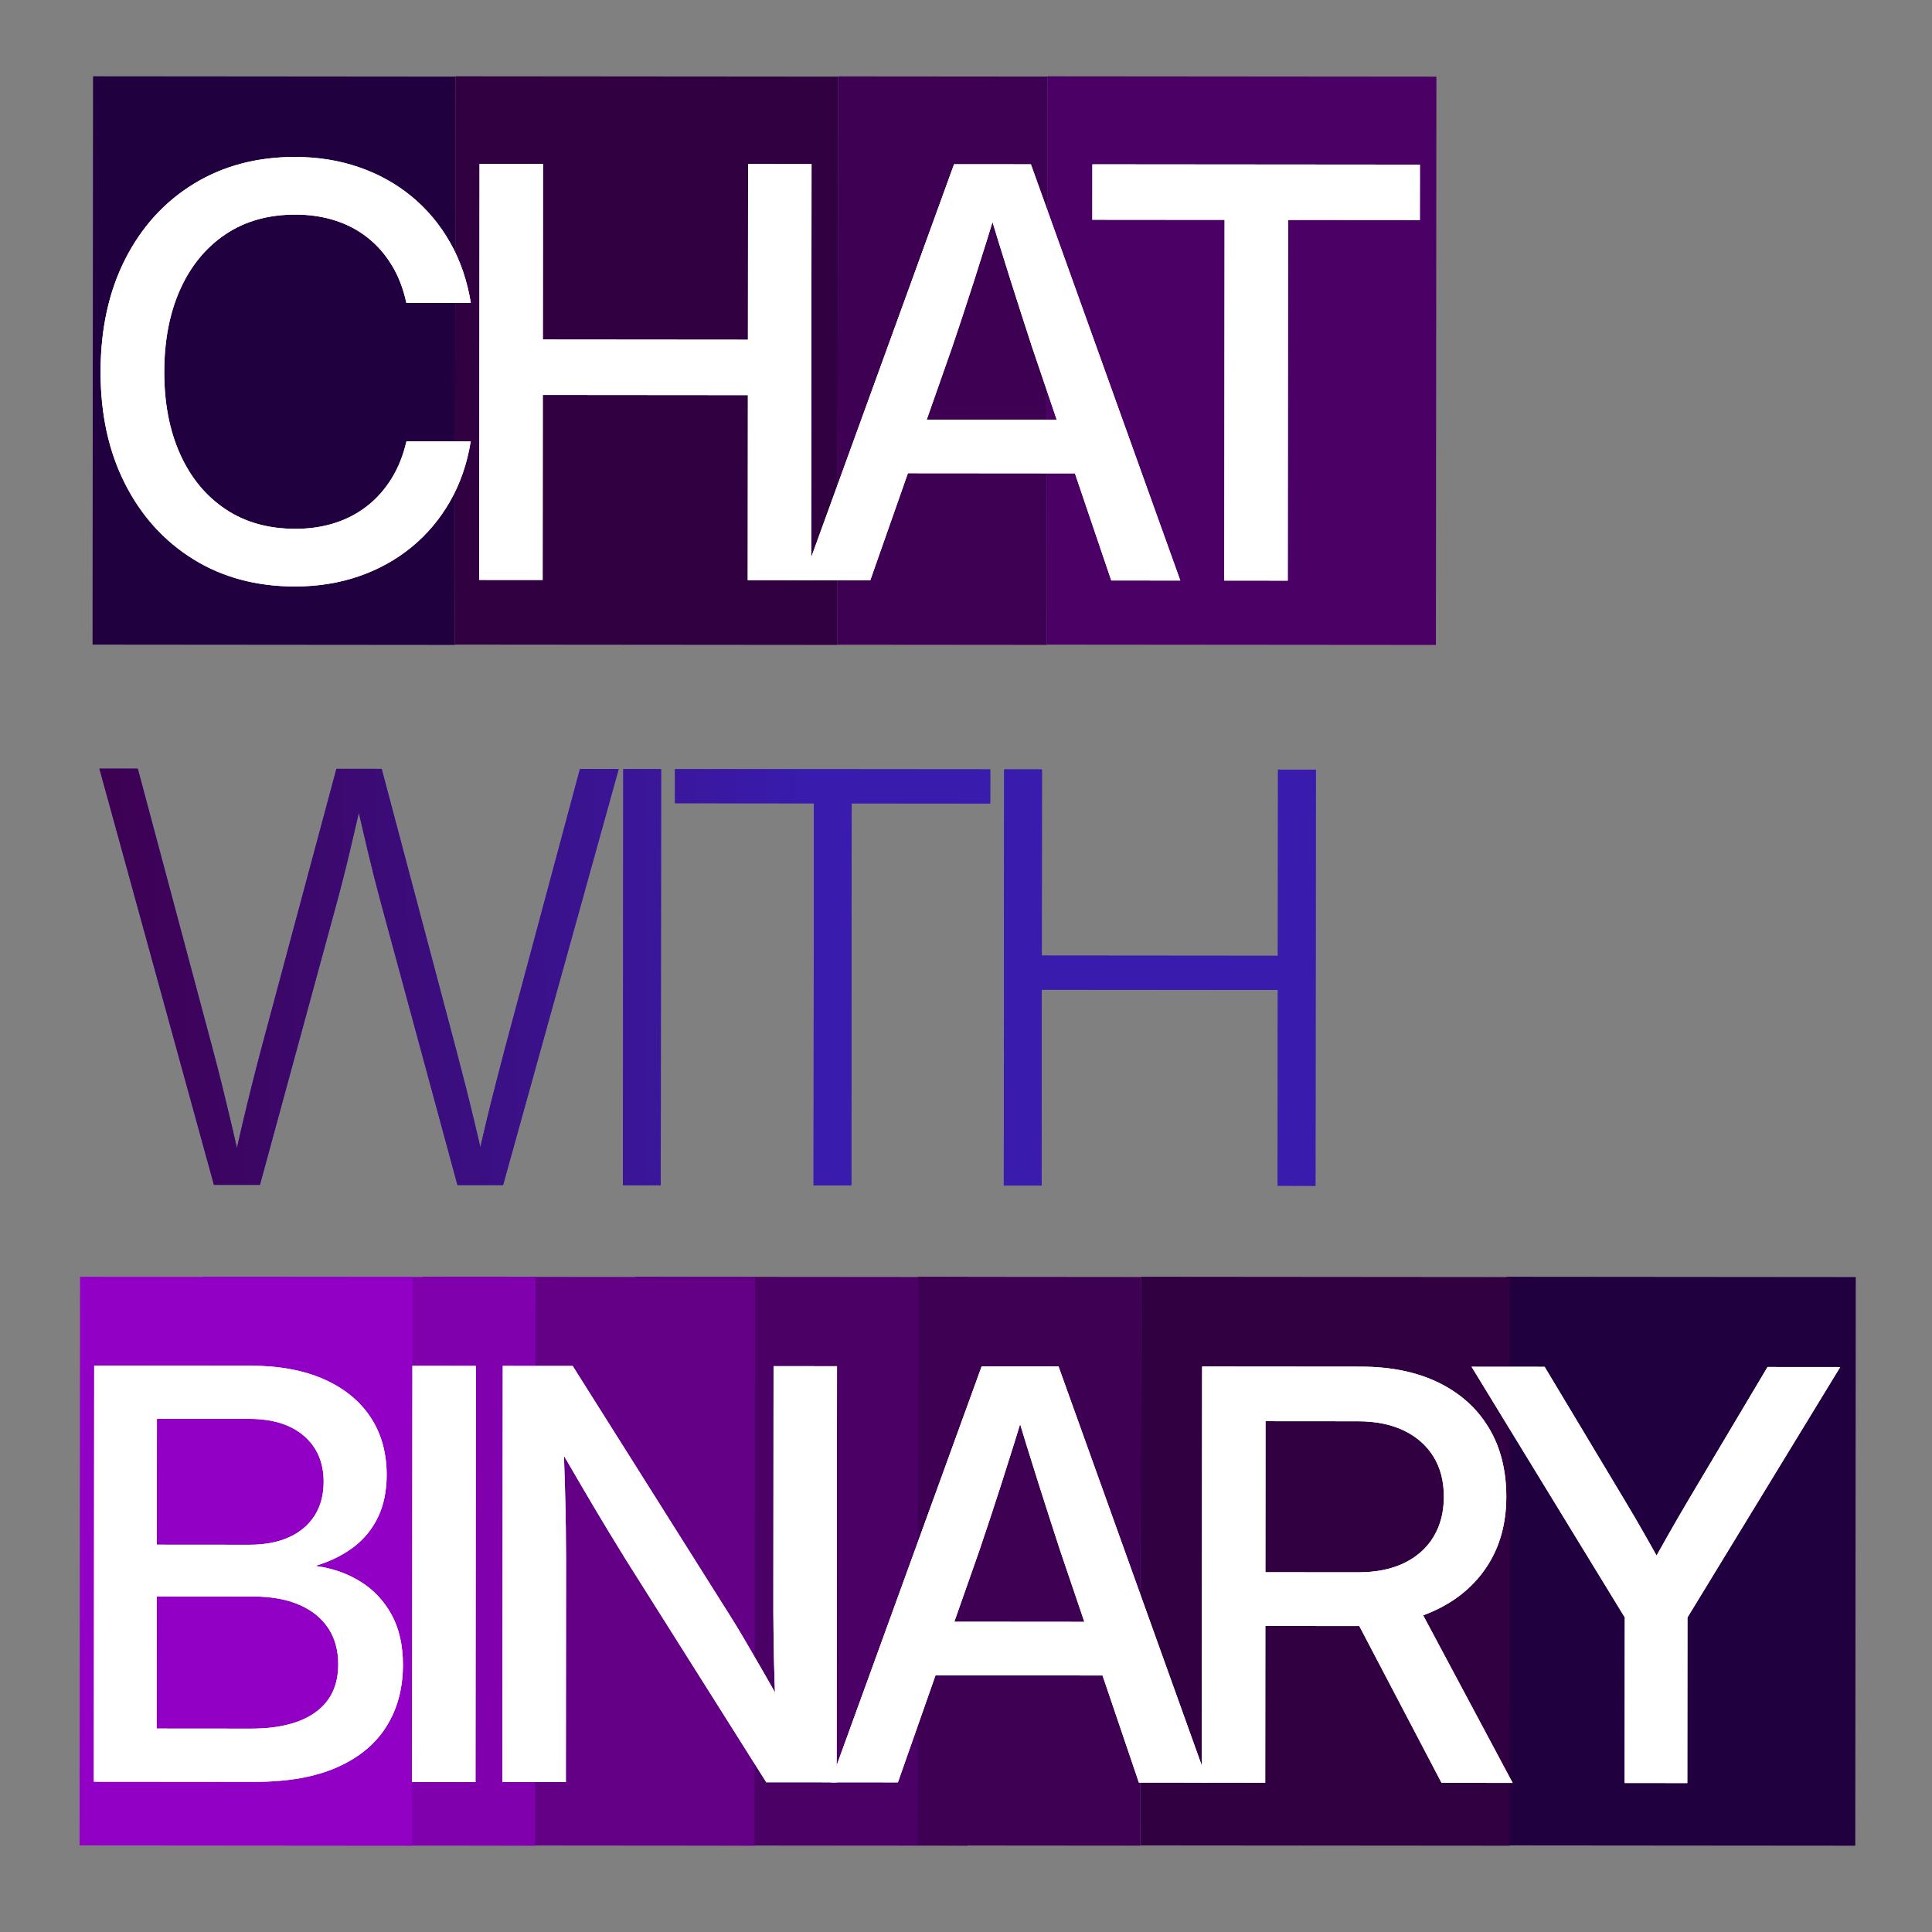
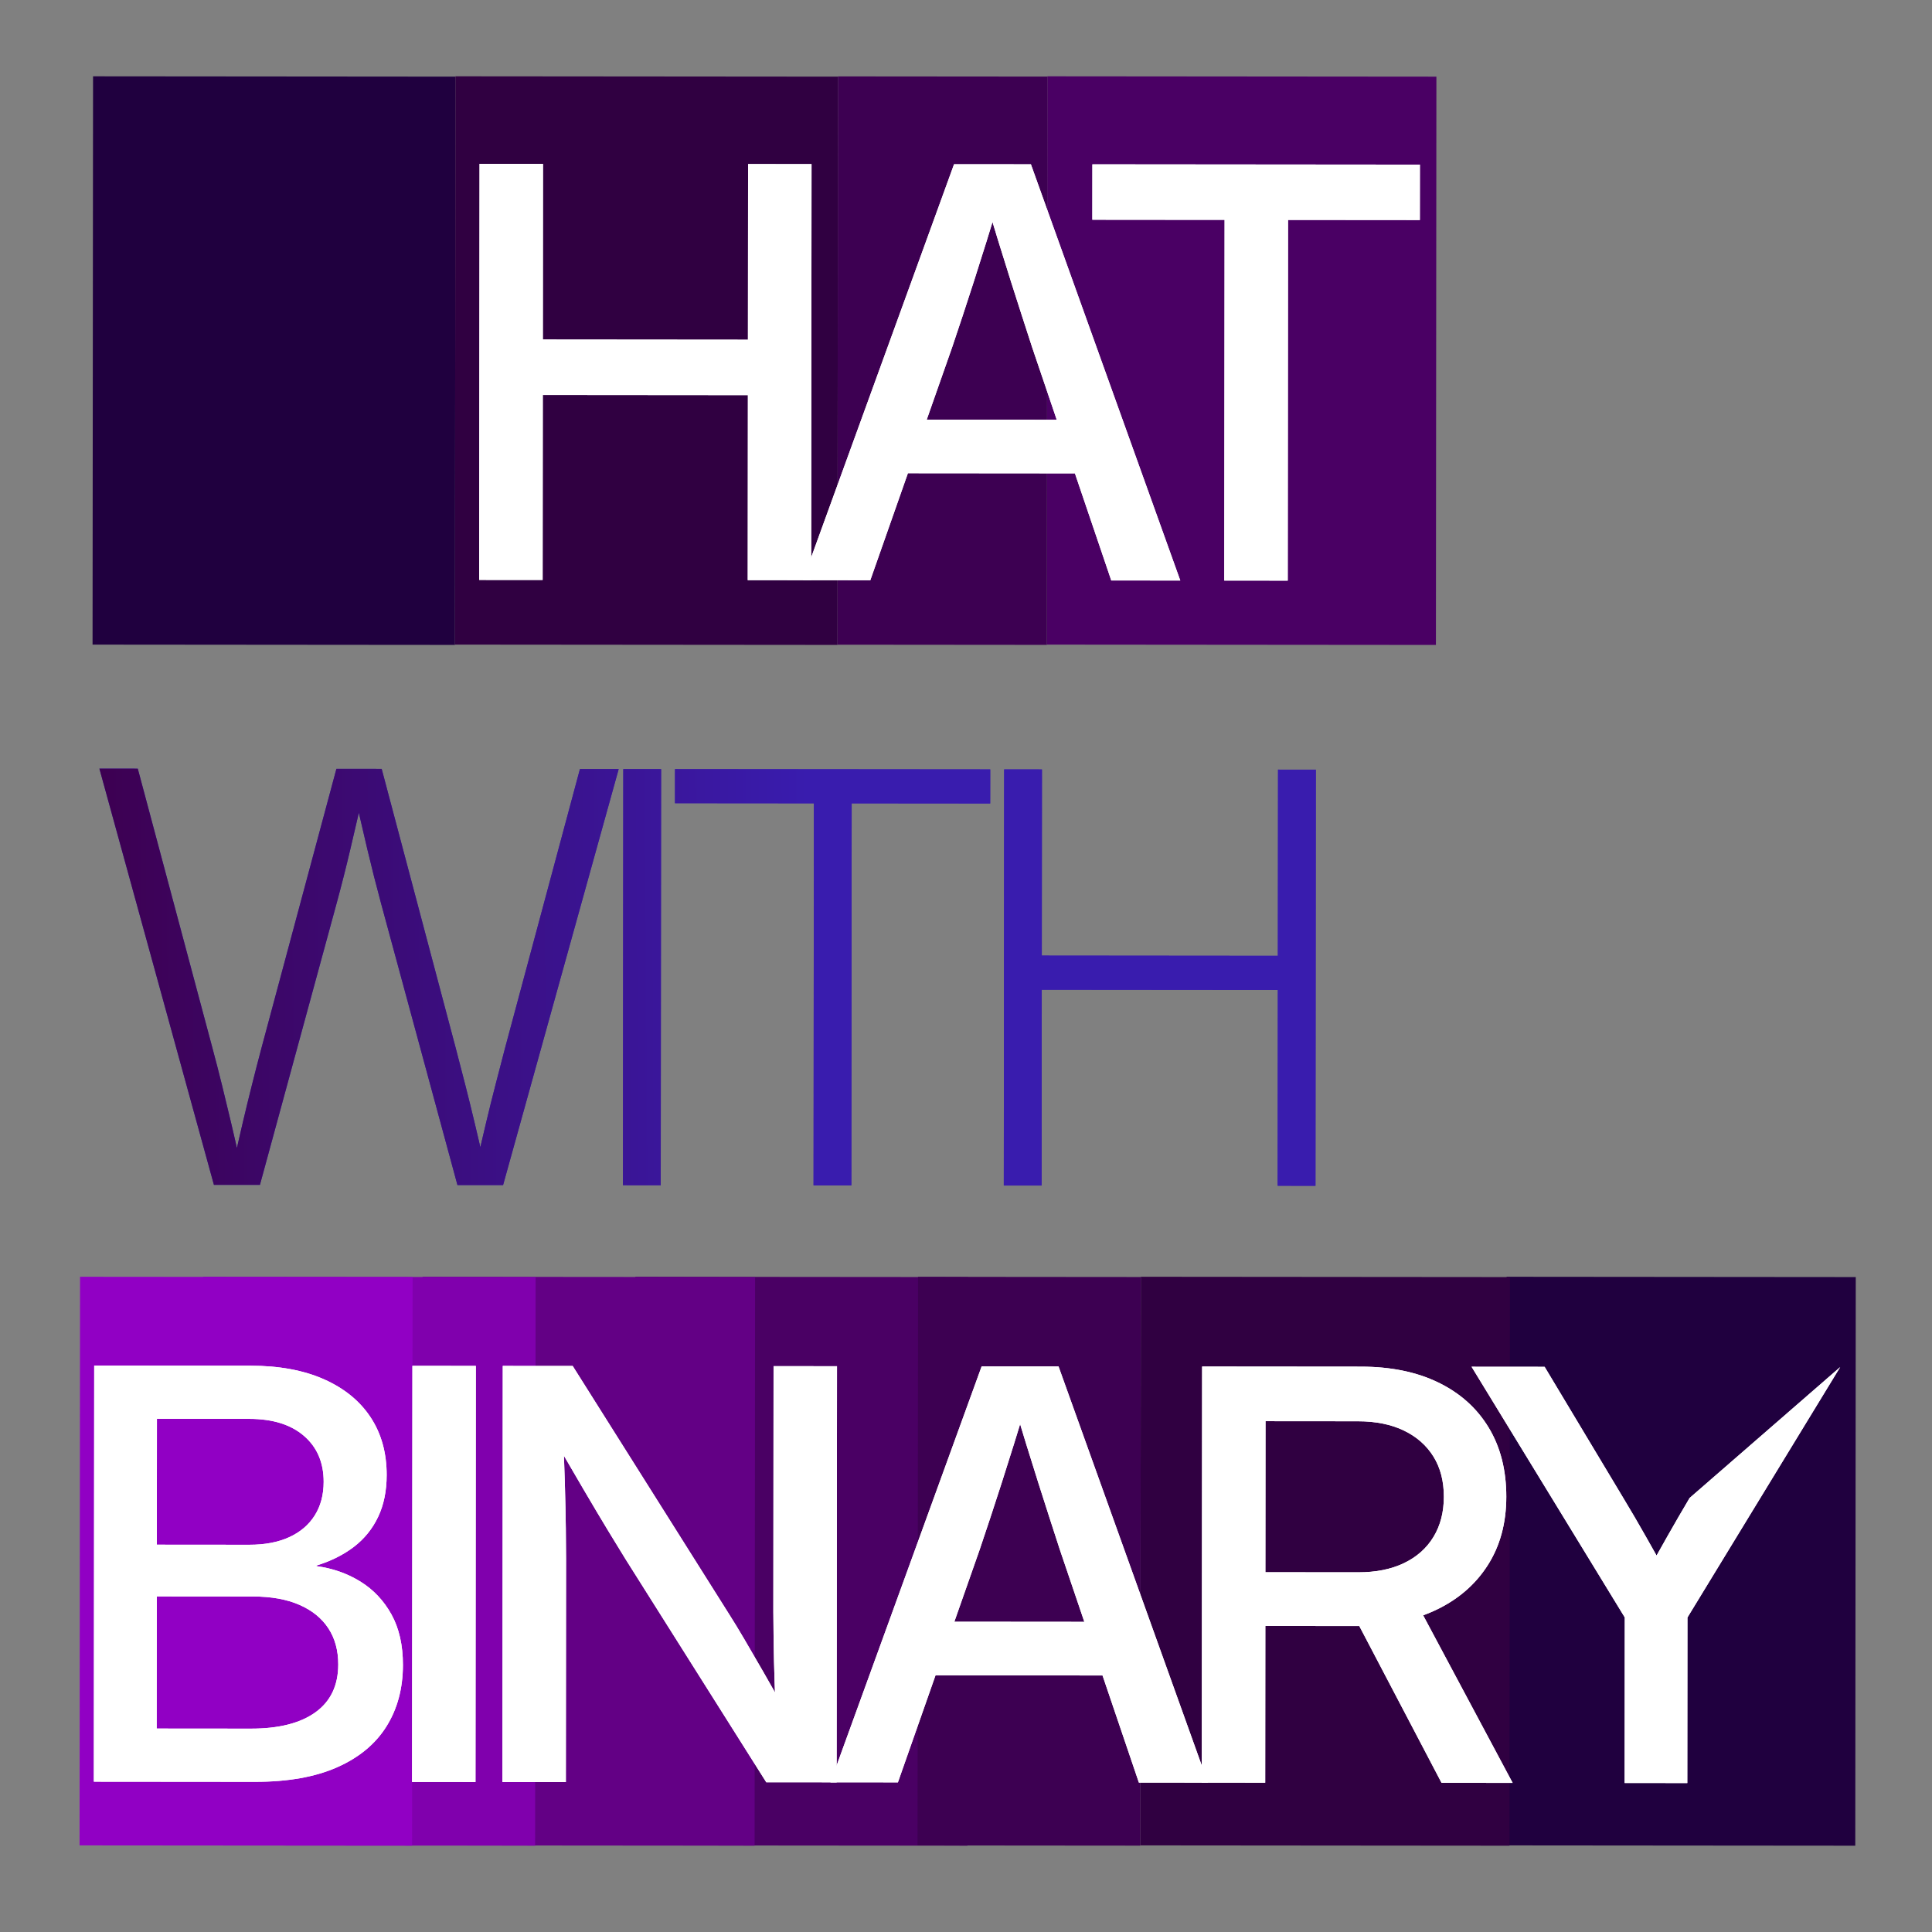
<svg xmlns="http://www.w3.org/2000/svg" xmlns:xlink="http://www.w3.org/1999/xlink" width="581px" height="581px" viewBox="0 0 581 581" version="1.1">
  <rect x="0" y="0" width="581" height="581" fill="#808080" stroke="none" />
  <title>favicon@1x</title>
  <defs>
-     <path d="M58.453,129.168 C46.953,129.168 36.81,126.464 28.025,121.055 C19.241,115.646 12.373,108.096 7.424,98.404 C2.475,88.712 -1.64044491e-13,77.467 -1.64044491e-13,64.668 C-1.64044491e-13,51.757 2.464,40.453 7.391,30.755 C12.318,21.058 19.185,13.507 27.992,8.104 C36.799,2.701 46.953,1.46804899e-14 58.453,1.46804899e-14 C65.295,1.46804899e-14 71.684,1.019 77.619,3.057 C83.554,5.095 88.853,8.034 93.517,11.875 C98.18,15.716 102.038,20.324 105.089,25.699 C108.141,31.074 110.221,37.121 111.329,43.84 L91.929,43.84 C91.022,39.618 89.569,35.861 87.57,32.569 C85.572,29.277 83.128,26.494 80.239,24.221 C77.349,21.948 74.077,20.232 70.421,19.073 C66.765,17.914 62.82,17.335 58.587,17.335 C50.424,17.335 43.4,19.317 37.516,23.281 C31.632,27.245 27.1,32.774 23.919,39.868 C20.739,46.962 19.148,55.228 19.148,64.668 C19.148,74.051 20.736,82.276 23.911,89.342 C27.085,96.408 31.618,101.923 37.508,105.887 C43.397,109.851 50.424,111.833 58.587,111.833 C62.82,111.833 66.751,111.256 70.379,110.103 C74.007,108.949 77.265,107.245 80.155,104.988 C83.044,102.732 85.499,99.972 87.52,96.708 C89.542,93.444 91.033,89.707 91.996,85.496 L111.329,85.496 C110.255,92.17 108.183,98.192 105.115,103.561 C102.046,108.931 98.178,113.525 93.508,117.343 C88.839,121.162 83.539,124.087 77.61,126.12 C71.681,128.152 65.295,129.168 58.453,129.168 Z" id="path-1" />
    <polygon id="path-2" points="113.908 127.152 113.908 2.016 132.99 2.016 132.99 54.842 194.667 54.842 194.667 2.016 213.749 2.016 213.749 127.152 194.667 127.152 194.667 71.505 132.99 71.505 132.99 127.152" />
    <path d="M211.254,127.152 L256.606,2.016 L279.718,2.016 L324.751,127.152 L303.99,127.152 L280.155,57.109 C278.162,51.018 276.017,44.38 273.721,37.197 C271.426,30.013 268.688,21.147 265.508,10.599 L270.883,10.599 C267.68,21.147 264.926,30.013 262.619,37.197 C260.313,44.38 258.129,51.018 256.068,57.109 L231.528,127.152 L211.254,127.152 Z M236.6,94.954 L236.6,78.827 L299.421,78.827 L299.421,94.954 L236.6,94.954 Z" id="path-3" />
    <polygon id="path-4" points="298.203 18.679 298.203 2.016 396.7 2.016 396.7 18.679 357.059 18.679 357.059 127.152 337.978 127.152 337.978 18.679" />
    <path d="M-1.32780348e-13,125.137 L-1.32780348e-13,-1.81929723e-14 L46.997,-1.81929723e-14 C55.62,-1.81929723e-14 62.988,1.355 69.102,4.065 C75.216,6.775 79.891,10.579 83.127,15.478 C86.363,20.377 87.982,26.169 87.982,32.855 C87.982,37.625 87.131,41.811 85.429,45.411 C83.727,49.011 81.305,52.017 78.164,54.43 C75.023,56.844 71.263,58.728 66.884,60.083 L66.884,60.251 C71.767,60.911 76.171,62.454 80.096,64.878 C84.02,67.302 87.139,70.597 89.451,74.762 C91.763,78.928 92.92,83.995 92.92,89.964 C92.92,97.019 91.268,103.186 87.964,108.466 C84.661,113.745 79.712,117.844 73.116,120.761 C66.521,123.678 58.307,125.137 48.475,125.137 L-1.32780348e-13,125.137 Z M18.879,109.146 L47.165,109.146 C55.586,109.146 62.076,107.5 66.633,104.208 C71.191,100.916 73.469,96.117 73.469,89.813 C73.469,85.591 72.47,81.963 70.471,78.928 C68.472,75.893 65.563,73.548 61.745,71.891 C57.927,70.234 53.291,69.405 47.837,69.405 L18.879,69.405 L18.879,109.146 Z M18.879,53.851 L46.678,53.851 C51.359,53.851 55.367,53.084 58.704,51.55 C62.041,50.016 64.597,47.83 66.372,44.991 C68.147,42.152 69.034,38.795 69.034,34.92 C69.034,29.109 67.058,24.501 63.105,21.097 C59.153,17.693 53.677,15.991 46.678,15.991 L18.879,15.991 L18.879,53.851 Z" id="path-5" />
    <polygon id="path-6" points="114.772 -8.8902852e-15 114.772 125.137 95.691 125.137 95.691 -8.8902852e-15" />
    <path d="M122.867,125.137 L122.867,-1.33949683e-14 L143.896,-1.33949683e-14 L191.246,74.998 C192.411,76.812 193.881,79.227 195.656,82.246 C197.431,85.264 199.329,88.525 201.35,92.03 C203.371,95.534 205.294,98.955 207.119,102.293 L205.138,106.66 C204.992,103.379 204.847,99.568 204.701,95.229 C204.556,90.89 204.452,86.747 204.39,82.799 C204.329,78.852 204.298,75.854 204.298,73.805 L204.298,-1.33949683e-14 L223.379,-1.33949683e-14 L223.379,125.137 L202.215,125.137 L159.836,58.084 C158.515,55.967 156.765,53.114 154.588,49.526 C152.41,45.937 149.918,41.758 147.113,36.987 C144.308,32.217 141.298,27.066 138.084,21.534 L140.873,17.906 C141.187,24.277 141.419,30.078 141.57,35.307 C141.721,40.536 141.822,45.066 141.872,48.896 C141.923,52.726 141.949,55.744 141.949,57.949 L141.949,125.137 L122.867,125.137 Z" id="path-7" />
    <path d="M221.53,125.137 L266.882,-1.161739e-14 L289.995,-1.161739e-14 L335.027,125.137 L314.266,125.137 L290.432,55.094 C288.438,49.002 286.293,42.365 283.998,35.181 C281.702,27.997 278.964,19.131 275.784,8.583 L281.159,8.583 C277.956,19.131 275.202,27.997 272.895,35.181 C270.589,42.365 268.405,49.002 266.344,55.094 L241.805,125.137 L221.53,125.137 Z M246.877,92.938 L246.877,76.812 L309.697,76.812 L309.697,92.938 L246.877,92.938 Z" id="path-8" />
    <path d="M333.179,125.137 L333.179,-1.10548923e-14 L380.966,-1.10548923e-14 C389.946,-1.10548923e-14 397.706,1.587 404.246,4.762 C410.786,7.937 415.828,12.45 419.372,18.301 C422.916,24.152 424.688,31.086 424.688,39.103 C424.688,47.064 422.809,53.963 419.052,59.797 C415.295,65.631 410.043,70.124 403.297,73.276 C396.55,76.428 388.669,78.004 379.655,78.004 L344.197,78.004 L344.197,61.847 L380.176,61.847 C385.495,61.847 390.078,60.923 393.924,59.075 C397.771,57.227 400.73,54.596 402.801,51.181 C404.872,47.765 405.908,43.739 405.908,39.103 C405.908,34.411 404.861,30.383 402.767,27.018 C400.673,23.653 397.703,21.047 393.857,19.2 C390.011,17.352 385.406,16.428 380.042,16.428 L352.26,16.428 L352.26,125.137 L333.179,125.137 Z M405.287,125.137 L375.658,68.766 L396.503,68.766 L426.669,125.137 L405.287,125.137 Z" id="path-9" />
-     <path d="M460.347,125.137 L460.347,75.351 L414.205,-5.57072409e-15 L436.177,-5.57072409e-15 L459.86,39.406 C462.166,43.213 464.397,47.02 466.553,50.828 C468.708,54.635 470.861,58.442 473.012,62.249 L466.847,62.249 C468.93,58.442 471.049,54.635 473.204,50.828 C475.36,47.02 477.563,43.213 479.814,39.406 L503.212,-5.57072409e-15 L525.065,-5.57072409e-15 L479.192,75.351 L479.192,125.137 L460.347,125.137 Z" id="path-10" />
+     <path d="M460.347,125.137 L460.347,75.351 L414.205,-5.57072409e-15 L436.177,-5.57072409e-15 L459.86,39.406 C462.166,43.213 464.397,47.02 466.553,50.828 C468.708,54.635 470.861,58.442 473.012,62.249 L466.847,62.249 C468.93,58.442 471.049,54.635 473.204,50.828 C475.36,47.02 477.563,43.213 479.814,39.406 L525.065,-5.57072409e-15 L479.192,75.351 L479.192,125.137 L460.347,125.137 Z" id="path-10" />
    <linearGradient x1="58.491%" y1="50.836%" x2="-1.05016977e-06%" y2="50.975%" id="linearGradient-11">
      <stop stop-color="#391CAE" offset="0%" />
      <stop stop-color="#3D0052" offset="100%" />
    </linearGradient>
    <path d="M34.545,125.137 L-1.42945263e-13,5.42473905e-14 L11.535,5.42473905e-14 L34.041,83.928 C35.049,87.661 36.015,91.394 36.939,95.126 C37.863,98.859 38.768,102.591 39.654,106.324 C40.541,110.056 41.395,113.789 42.217,117.522 L40.648,117.522 C41.488,113.789 42.347,110.056 43.224,106.324 C44.101,102.591 45.006,98.859 45.939,95.126 C46.873,91.394 47.834,87.661 48.822,83.928 L71.275,5.42473905e-14 L84.881,5.42473905e-14 L107.22,83.928 C108.209,87.661 109.179,91.394 110.131,95.126 C111.083,98.859 112.007,102.591 112.903,106.324 C113.798,110.056 114.666,113.789 115.506,117.522 L113.771,117.522 C114.629,113.789 115.502,110.056 116.389,106.324 C117.275,102.591 118.199,98.859 119.16,95.126 C120.121,91.394 121.087,87.661 122.057,83.928 L144.51,5.42473905e-14 L156.156,5.42473905e-14 L121.498,125.137 L107.78,125.137 L84.74,40.48 C83.266,35.031 81.88,29.582 80.583,24.132 C79.286,18.682 78.012,13.232 76.762,7.783 L79.281,7.783 C78.031,13.232 76.767,18.682 75.488,24.132 C74.21,29.582 72.833,35.031 71.359,40.48 L48.375,125.137 L34.545,125.137 Z M168.91,-9.70145573e-15 L168.91,125.137 L157.545,125.137 L157.545,-9.70145573e-15 L168.91,-9.70145573e-15 Z M173.099,10.246 L173.099,6.84582452e-14 L267.89,6.84582452e-14 L267.89,10.246 L226.233,10.246 L226.233,125.137 L214.868,125.137 L214.868,10.246 L173.099,10.246 Z M272.079,125.137 L272.079,6.84582452e-14 L283.444,6.84582452e-14 L283.444,55.99 L354.439,55.99 L354.439,6.84582452e-14 L365.805,6.84582452e-14 L365.805,125.137 L354.439,125.137 L354.439,66.236 L283.444,66.236 L283.444,125.137 L272.079,125.137 Z" id="path-12" />
  </defs>
  <g id="favicon" stroke="none" stroke-width="1" fill="none" fill-rule="evenodd">
    <g id="Group-4" transform="translate(16.879, 7.297)" fill-rule="nonzero">
      <g id="Group-2" transform="translate(274.121, 462.204) scale(-1, 1) rotate(-0.049) translate(-274.121, -462.204)translate(7.121, 376.521)">
        <rect id="Rectangle-9" fill="#4A0064" x="267" y="0.225" width="100" height="171" />
        <rect id="Rectangle-10" fill="#630085" x="331" y="0.28" width="100" height="171" />
        <rect id="Rectangle-11" fill="#8000AD" x="397" y="0.336" width="100" height="171" />
        <rect id="Rectangle-12" fill="#9100C4" x="434" y="0.368" width="100" height="171" />
        <rect id="Rectangle-1" fill="#20003F" x="-1.11277545e-13" y="-3.18553717e-14" width="105" height="171" />
        <rect id="Rectangle-5" fill="#300041" x="104" y="0.091" width="111" height="171" />
        <rect id="Rectangle-8" fill="#3D0052" x="215" y="0.167" width="67" height="171" />
      </g>
      <g id="Group-3" transform="translate(10.955, 15.649)">
        <polygon id="Rectangle-9" fill="#4A0064" transform="translate(345.555, 85.504) rotate(0.049) translate(-345.555, -85.504)" points="287.057 0.053 287.055 170.955 404.053 170.954 404.055 0.052" />
        <polygon id="Rectangle-1" fill="#20003F" transform="translate(54.564, 85.502) rotate(0.049) translate(-54.564, -85.502)" points="0.075 0.051 0.073 170.953 109.053 170.952 109.055 0.05" />
        <polygon id="Rectangle-5" fill="#300041" transform="translate(166.572, 85.501) rotate(0.049) translate(-166.572, -85.501)" points="109.055 0.05 109.053 170.952 224.088 170.951 224.09 0.049" />
        <polygon id="Rectangle-8" fill="#3D0052" transform="translate(255.572, 85.507) rotate(0.049) translate(-255.572, -85.507)" points="224.09 0.056 224.088 170.958 287.055 170.958 287.056 0.055" />
      </g>
      <g id="CHAT" transform="translate(211.718, 104.606) rotate(0.049) translate(-211.718, -104.606)translate(13.368, 40.022)" fill="#FFFFFF">
        <g id="Path">
          <use xlink:href="#path-1" />
          <use xlink:href="#path-1" />
        </g>
        <g id="Path">
          <use xlink:href="#path-2" />
          <use xlink:href="#path-2" />
        </g>
        <g id="Shape">
          <use xlink:href="#path-3" />
          <use xlink:href="#path-3" />
        </g>
        <g id="Path">
          <use xlink:href="#path-4" />
          <use xlink:href="#path-4" />
        </g>
      </g>
      <g id="BINARY" transform="translate(273.928, 466.155) rotate(0.049) translate(-273.928, -466.155)translate(11.396, 403.587)" fill="#FFFFFF">
        <g id="Shape">
          <use xlink:href="#path-5" />
          <use xlink:href="#path-5" />
        </g>
        <g id="Path">
          <use xlink:href="#path-6" />
          <use xlink:href="#path-6" />
        </g>
        <g id="Path">
          <use xlink:href="#path-7" />
          <use xlink:href="#path-7" />
        </g>
        <g id="Shape">
          <use xlink:href="#path-8" />
          <use xlink:href="#path-8" />
        </g>
        <g id="Shape">
          <use xlink:href="#path-9" />
          <use xlink:href="#path-9" />
        </g>
        <g id="Path">
          <use xlink:href="#path-10" />
          <use xlink:href="#path-10" />
        </g>
      </g>
      <g id="Combined-Shape" transform="translate(195.866, 286.571) rotate(0.049) translate(-195.866, -286.571)translate(12.963, 224.003)">
        <use fill="#391CAE" xlink:href="#path-12" />
        <use fill="url(#linearGradient-11)" xlink:href="#path-12" />
      </g>
    </g>
  </g>
</svg>